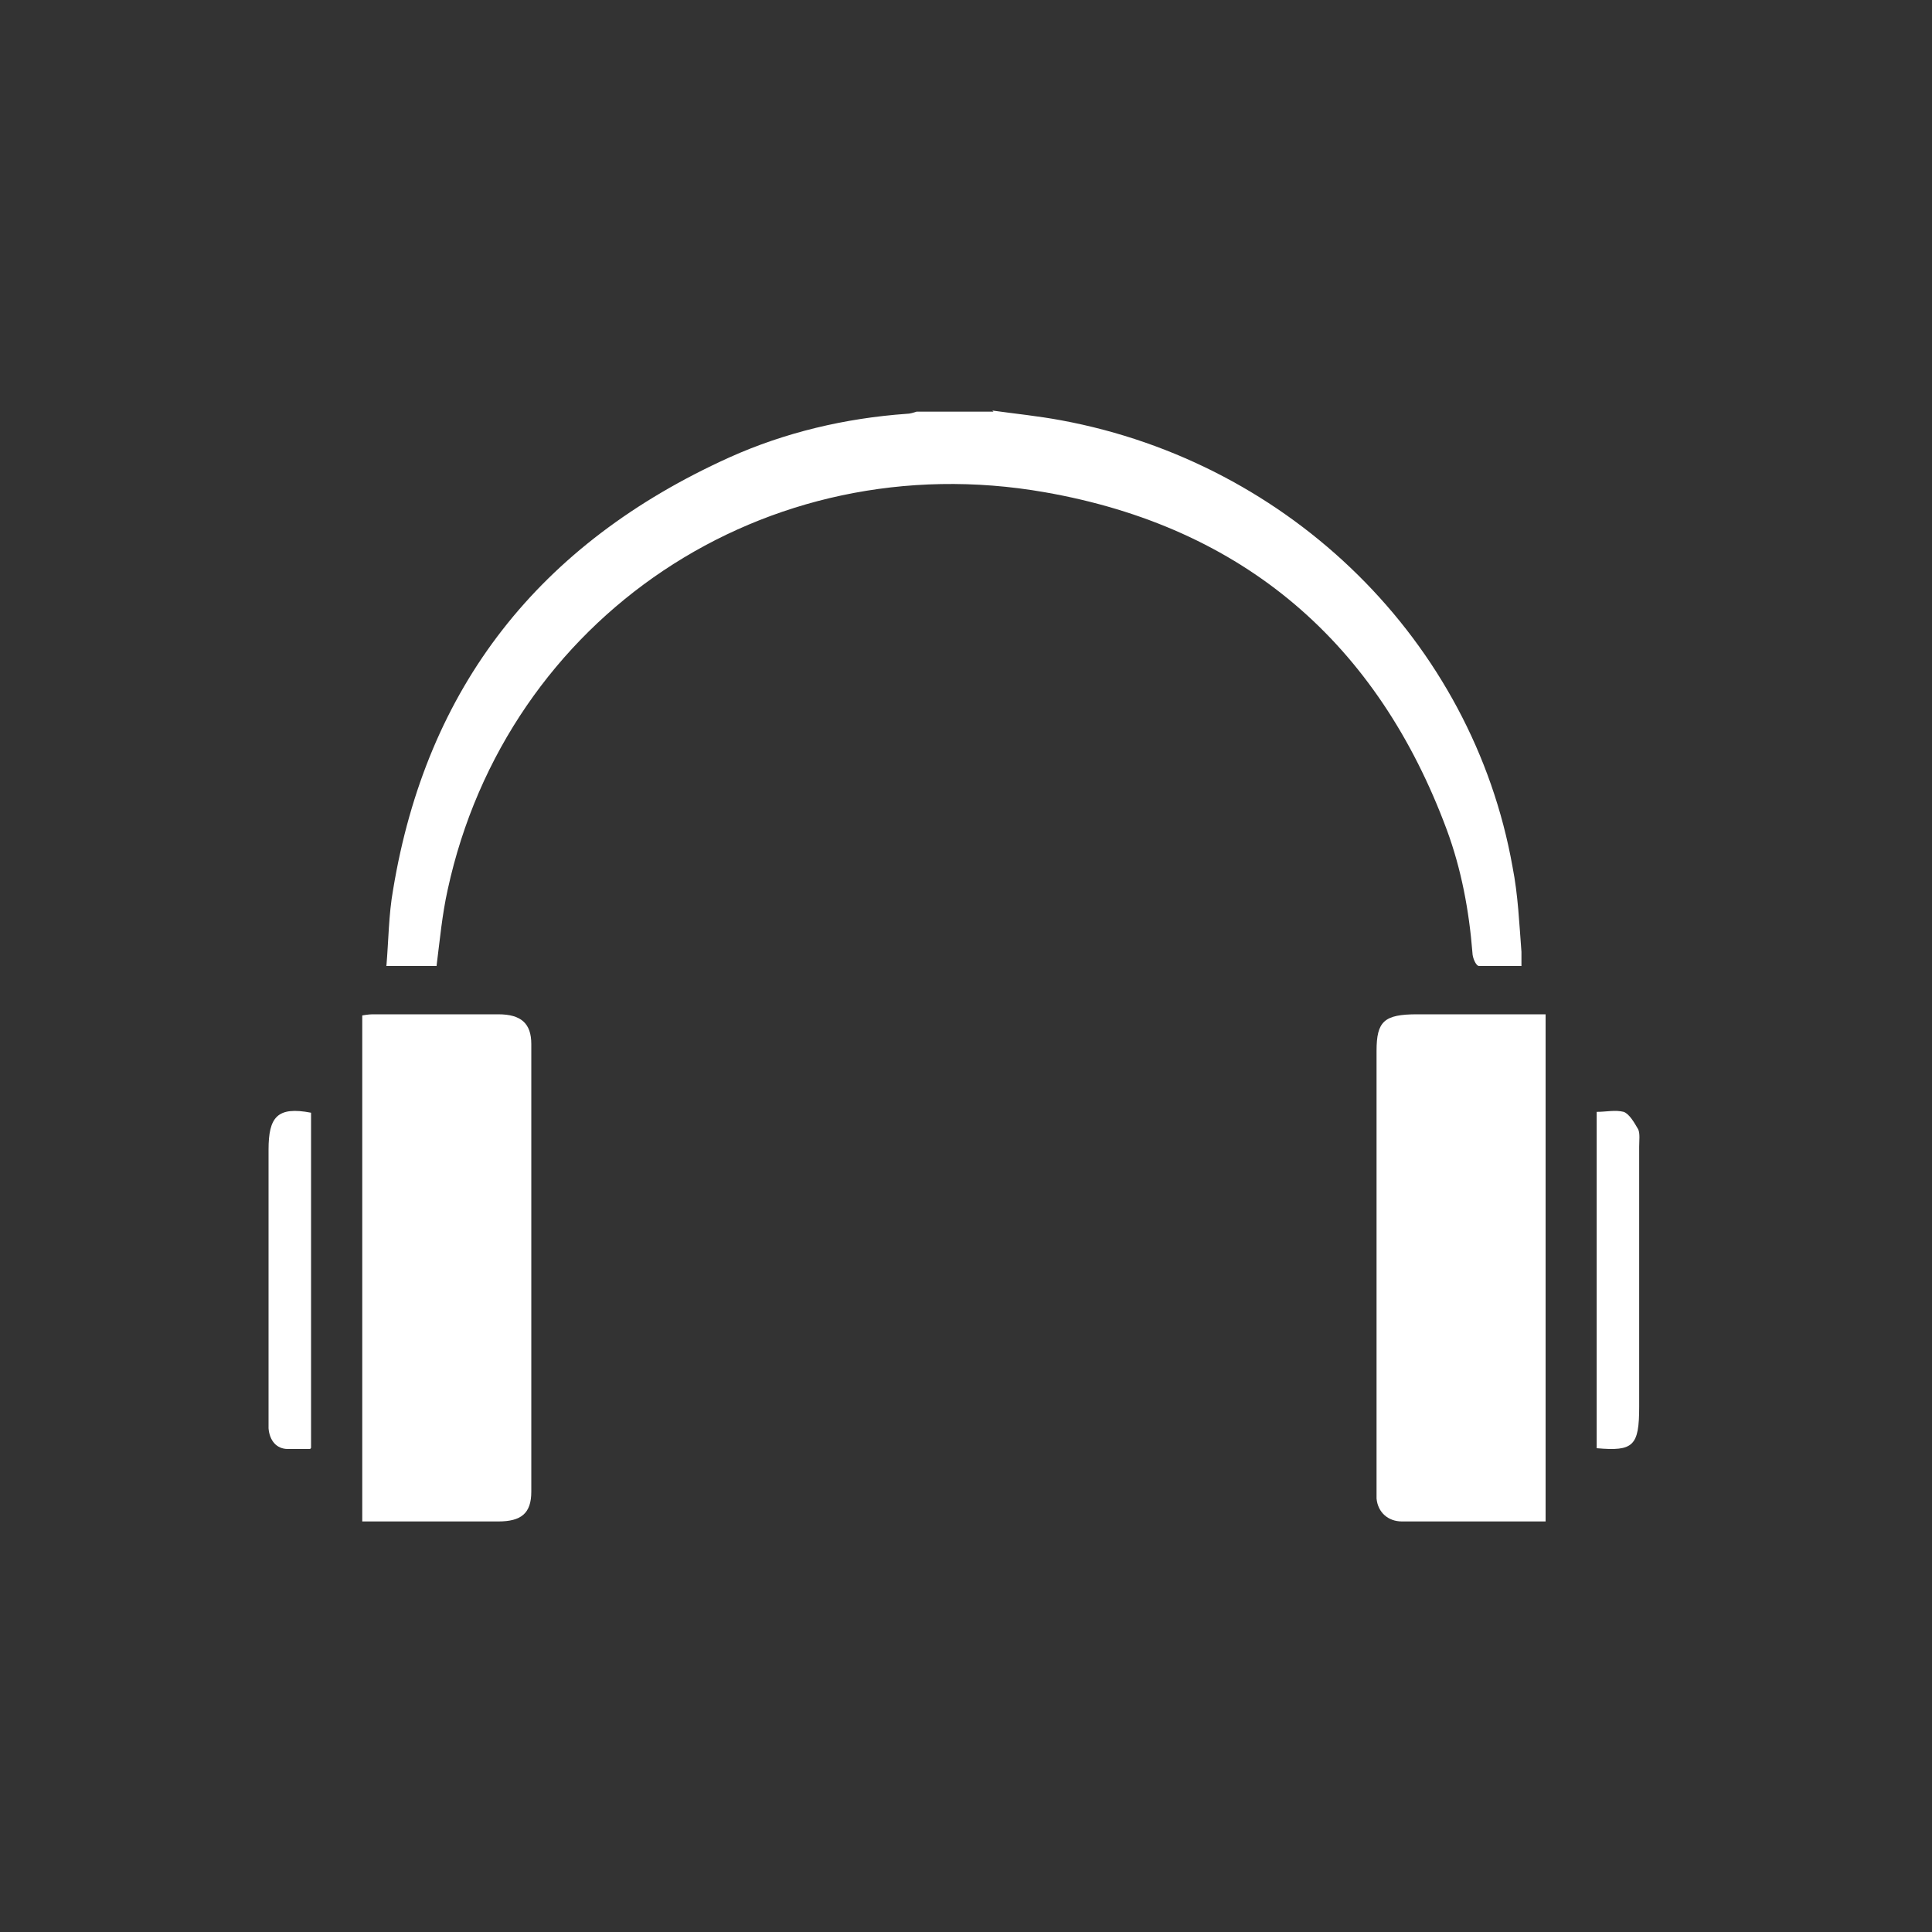
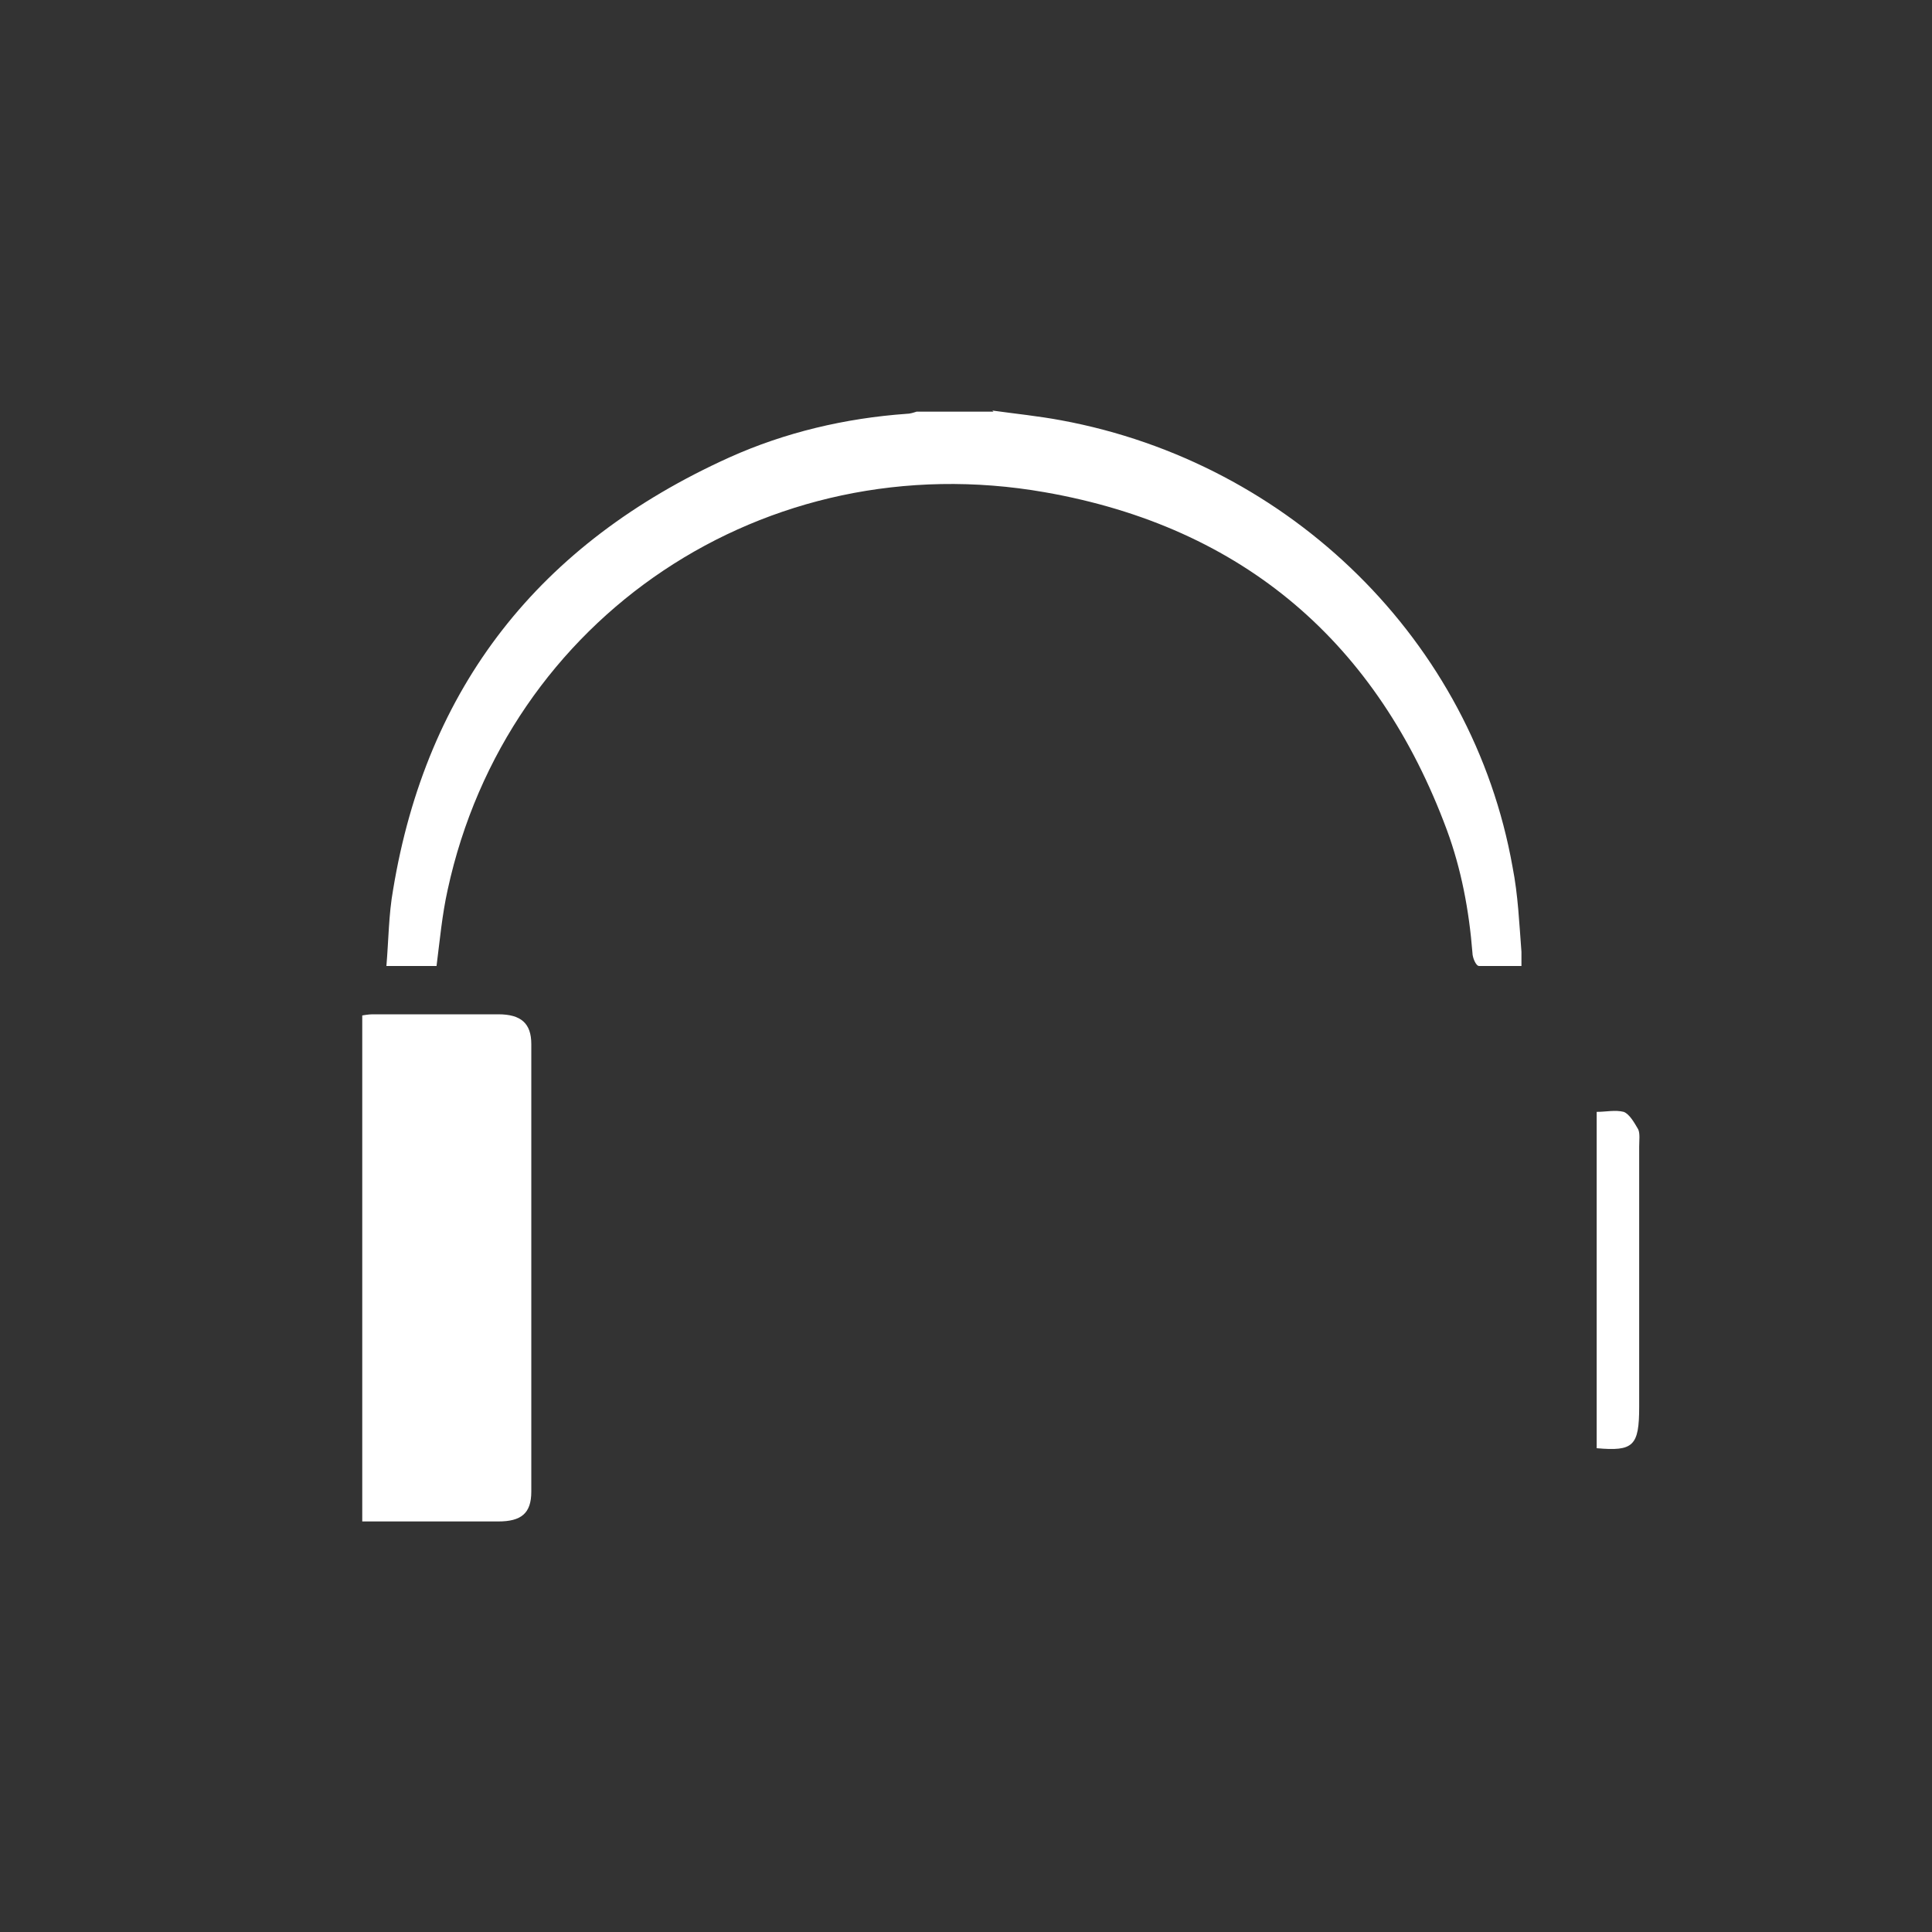
<svg xmlns="http://www.w3.org/2000/svg" width="80px" height="80px" viewBox="0 0 80 80" version="1.1">
  <rect x="0" y="0" width="80" height="80" fill="#333333" stroke="none" />
  <title>Group 5</title>
  <g id="Page-1" stroke="none" stroke-width="1" fill="none" fill-rule="evenodd">
    <g id="Group-5">
      <g id="podcast2-02" transform="translate(10, 17)" fill="#FFFFFF" fill-rule="nonzero">
        <path d="M31.091,0 C32.06,0.135 32.982,0.225 33.951,0.406 C43.452,2.165 50.971,9.561 52.631,18.896 C52.862,20.069 52.908,21.241 53,22.414 C53,22.594 53,22.729 53,23 C52.4,23 51.801,23 51.247,23 C51.109,23 50.971,22.639 50.971,22.459 C50.832,20.7 50.509,18.986 49.91,17.363 C47.05,9.651 41.515,4.825 33.259,3.382 C21.682,1.353 10.981,8.569 8.537,19.843 C8.306,20.88 8.214,21.918 8.076,23 L6,23 C6.092,21.918 6.092,20.88 6.277,19.843 C7.66,11.455 12.319,5.502 20.206,1.939 C22.512,0.902 25.003,0.316 27.54,0.135 C27.678,0.135 27.816,0.09 27.955,0.045 C29.016,0.045 30.077,0.045 31.137,0.045 L31.091,0 Z" id="Path" />
        <path d="M5,46 L5,25.047 C5,25.047 5.263,25 5.421,25 C7.158,25 8.895,25 10.632,25 C11.579,25 12,25.379 12,26.233 C12,32.395 12,38.605 12,44.767 C12,45.668 11.579,46 10.632,46 C8.789,46 6.947,46 5.053,46 L5,46 Z" id="Path" />
-         <path d="M53.947,46 C51.947,46 50,46 48.053,46 C47.474,46 47.053,45.621 47,45.052 C47,44.862 47,44.72 47,44.53 C47,38.51 47,32.537 47,26.517 C47,25.284 47.316,25 48.684,25 C50.211,25 51.737,25 53.316,25 L54,25 L54,46 L53.947,46 Z" id="Path" />
-         <path d="M2.84,43 C2.52,43 2.24,43 1.92,43 C1.44,43 1.16,42.639 1.12,42.144 C1.12,41.964 1.12,41.738 1.12,41.513 C1.12,37.863 1.12,34.257 1.12,30.607 C1.12,29.255 1.48,28.805 2.88,29.075 L2.88,42.955 L2.84,43 Z" id="Path" />
        <path d="M56.115,42.967 L56.115,29.04 C56.515,29.04 56.875,28.95 57.235,29.04 C57.475,29.131 57.675,29.492 57.835,29.764 C57.915,29.945 57.875,30.216 57.875,30.487 C57.875,34.059 57.875,37.677 57.875,41.249 C57.875,42.876 57.635,43.103 56.115,42.967 L56.115,42.967 Z" id="Path" />
      </g>
      <rect id="Rectangle" stroke-opacity="0" stroke="#979797" x="0.5" y="0.5" width="79" height="79" />
    </g>
  </g>
</svg>